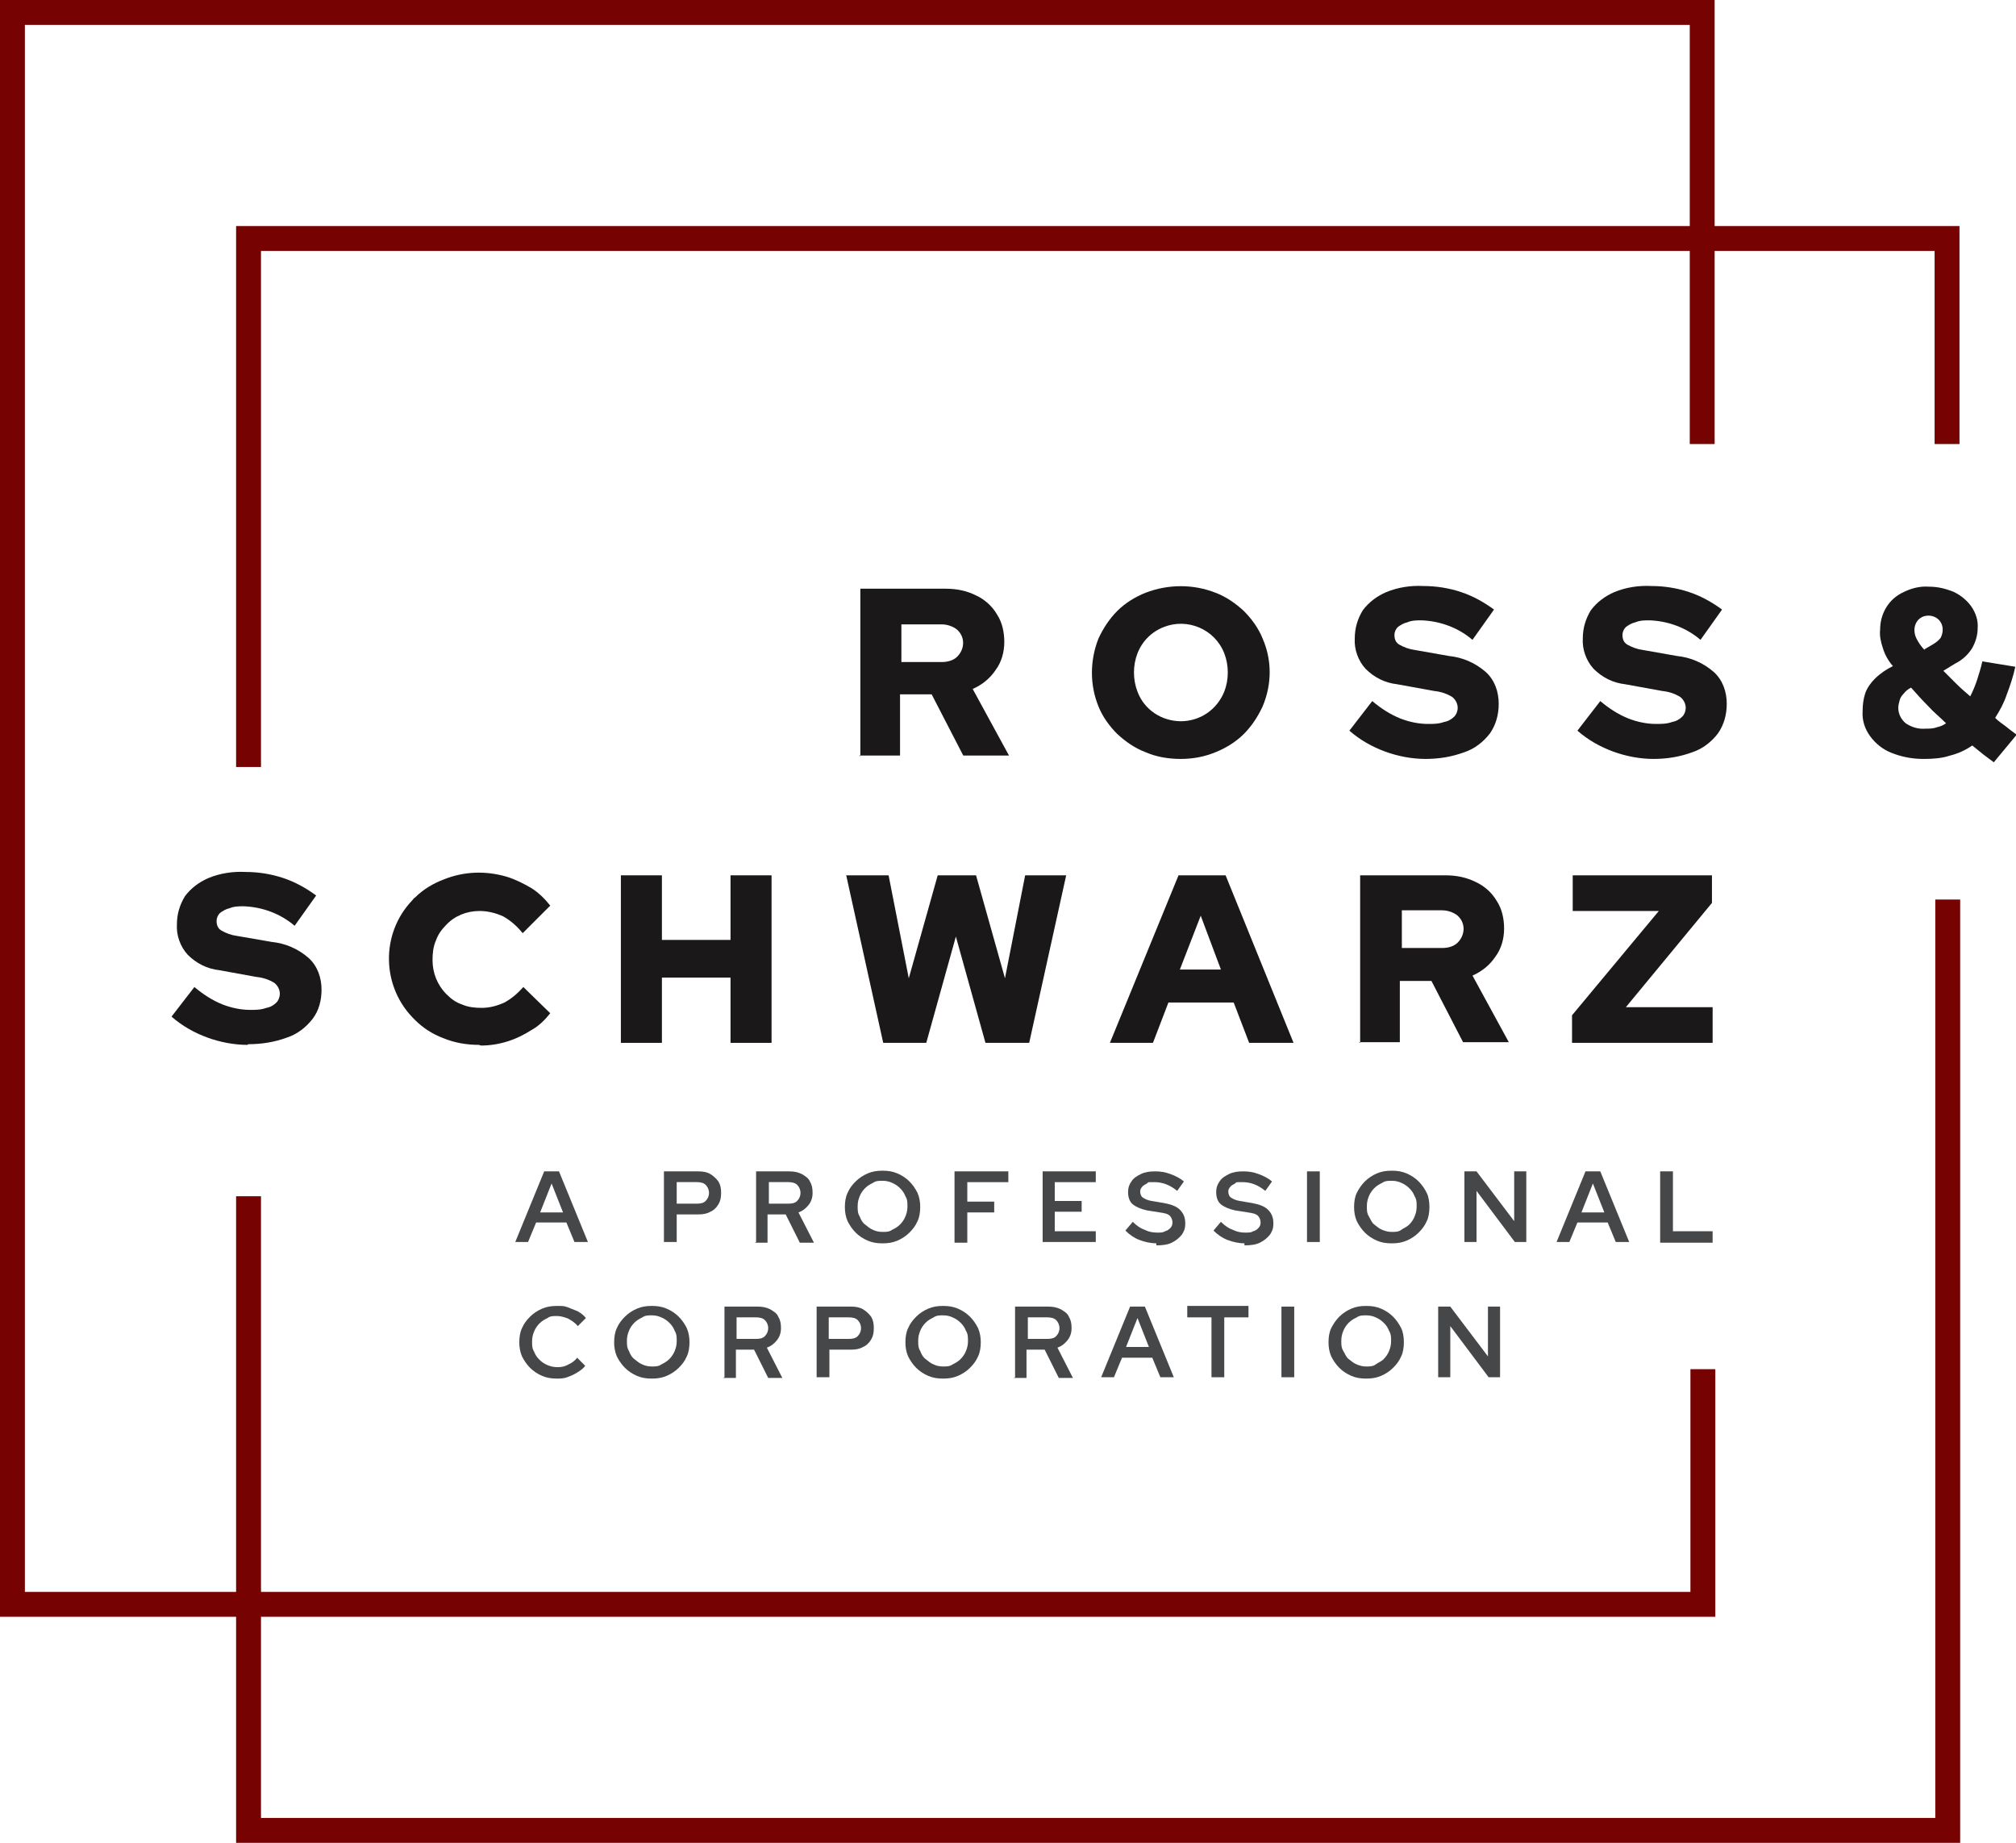
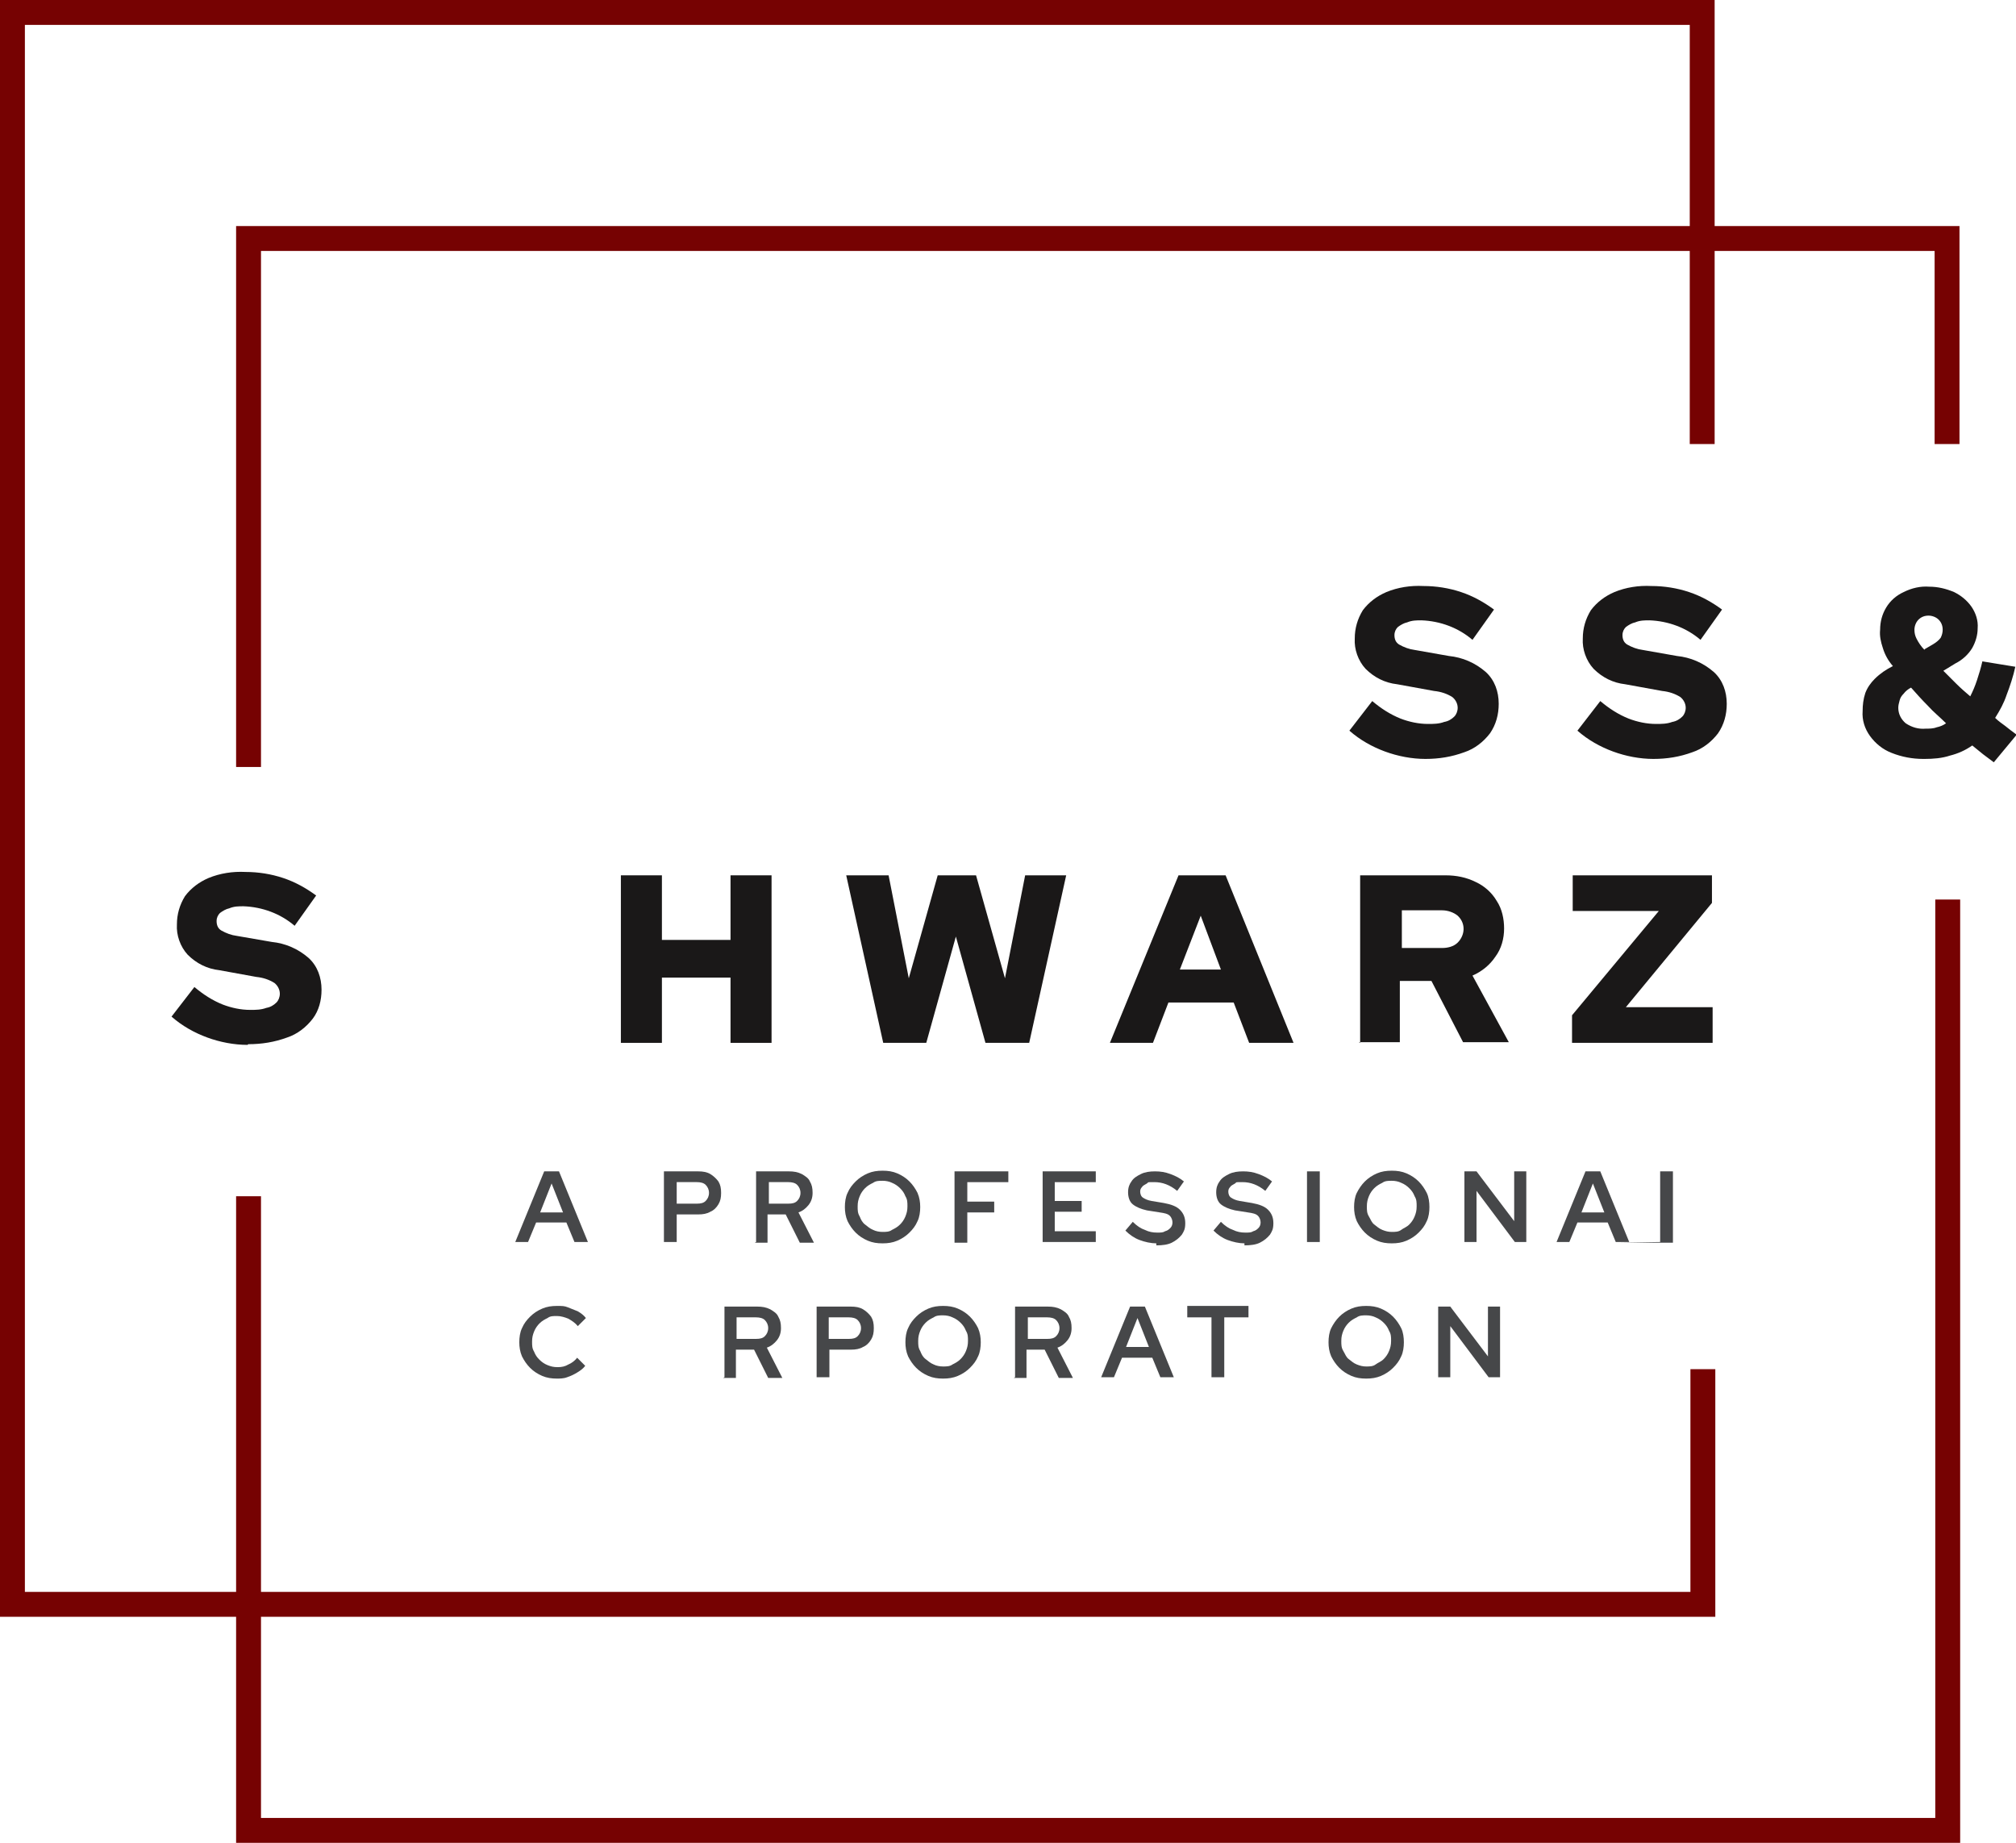
<svg xmlns="http://www.w3.org/2000/svg" id="rosslaw-logo" version="1.1" viewBox="0 0 299.7 273.9">
  <defs>
    <style>
      .st0 {
        fill: none;
      }

      .st1 {
        fill: #1a1818;
      }

      .st2 {
        fill: #464749;
      }

      .st3 {
        fill: #760202;
      }

      .st4 {
        clip-path: url(#clippath);
      }
    </style>
    <clipPath id="clippath">
      <rect class="st0" width="299.7" height="273.9" />
    </clipPath>
  </defs>
  <g>
    <path class="st2" d="M76.6,184.6l4.3-10.5h2.2l4.3,10.5h-2l-1.2-2.9h-4.5l-1.2,2.9h-1.9ZM80.3,180.2h3.4l-1.7-4.3-1.7,4.3Z" />
    <path class="st2" d="M98.7,184.6v-10.5h5.1c.7,0,1.3.1,1.8.4.5.3.9.7,1.2,1.1.3.5.4,1,.4,1.7s-.1,1.2-.4,1.7c-.3.5-.7.9-1.2,1.1-.5.3-1.1.4-1.8.4h-3.2v4.1h-1.9ZM100.6,178.9h3c.6,0,1-.1,1.3-.4.3-.3.5-.7.5-1.2s-.2-.9-.5-1.2c-.3-.3-.8-.4-1.3-.4h-3v3.3Z" />
    <path class="st2" d="M112.4,184.6v-10.5h4.9c.7,0,1.3.1,1.9.4.5.3,1,.6,1.2,1.1.3.5.4,1,.4,1.7s-.2,1.3-.6,1.8-.9.9-1.5,1.1l2.3,4.5h-2.1l-2.1-4.2h-2.7v4.2h-1.9ZM114.3,178.9h2.9c.6,0,1-.1,1.3-.4s.5-.7.5-1.2-.2-.9-.5-1.2c-.3-.3-.8-.4-1.3-.4h-2.9v3.2Z" />
    <path class="st2" d="M131.2,184.8c-.8,0-1.5-.1-2.2-.4-.7-.3-1.3-.7-1.8-1.2-.5-.5-.9-1.1-1.2-1.7-.3-.7-.4-1.4-.4-2.1s.1-1.5.4-2.1c.3-.7.7-1.2,1.2-1.7.5-.5,1.1-.9,1.8-1.2.7-.3,1.4-.4,2.2-.4s1.5.1,2.2.4c.7.3,1.3.7,1.8,1.2.5.5.9,1.1,1.2,1.7.3.7.4,1.4.4,2.1s-.1,1.5-.4,2.1c-.3.7-.7,1.2-1.2,1.7-.5.5-1.1.9-1.8,1.2-.7.3-1.4.4-2.2.4ZM131.2,183.1c.5,0,1,0,1.4-.3.4-.2.8-.4,1.2-.8.3-.3.6-.7.8-1.2s.3-.9.3-1.5,0-1-.3-1.5c-.2-.5-.4-.8-.8-1.2-.3-.3-.7-.6-1.2-.8-.4-.2-.9-.3-1.4-.3s-1,0-1.4.3c-.4.2-.8.4-1.2.8-.3.3-.6.7-.8,1.2-.2.5-.3.9-.3,1.5s0,1,.3,1.5c.2.5.4.9.8,1.2s.7.6,1.2.8c.4.2.9.3,1.4.3Z" />
    <path class="st2" d="M141.9,184.6v-10.5h8v1.6h-6.1v2.9h4v1.6h-4v4.5h-1.9Z" />
    <path class="st2" d="M155,184.6v-10.5h7.9v1.6h-6.1v2.8h4v1.6h-4v2.9h6.1v1.6h-8Z" />
    <path class="st2" d="M171.9,184.8c-.8,0-1.7-.2-2.5-.5s-1.5-.8-2.1-1.4l1.1-1.3c.6.6,1.2,1,1.8,1.2.6.3,1.2.4,1.8.4s.9,0,1.2-.2c.4-.1.6-.3.8-.5.2-.2.3-.5.3-.8s-.1-.7-.4-1-.8-.4-1.5-.5l-1.9-.3c-.9-.2-1.6-.5-2.1-.9s-.7-1.1-.7-1.8.2-1.2.5-1.6c.3-.5.8-.8,1.4-1.1s1.3-.4,2.1-.4,1.5.1,2.3.4,1.4.6,2,1.1l-1,1.4c-1.1-.9-2.2-1.3-3.4-1.3s-.8,0-1.1.2-.6.3-.7.5c-.2.2-.3.4-.3.7s.1.7.4.9c.3.2.7.4,1.3.5l1.8.3c1.1.2,1.9.5,2.4,1,.5.5.8,1.1.8,2s-.2,1.2-.5,1.7c-.4.5-.9.9-1.5,1.2-.6.3-1.4.4-2.3.4Z" />
    <path class="st2" d="M185,184.8c-.8,0-1.7-.2-2.5-.5s-1.5-.8-2.1-1.4l1.1-1.3c.6.6,1.2,1,1.8,1.2.6.3,1.2.4,1.8.4s.9,0,1.2-.2c.4-.1.6-.3.8-.5.2-.2.3-.5.3-.8s-.1-.7-.4-1-.8-.4-1.5-.5l-1.9-.3c-.9-.2-1.6-.5-2.1-.9s-.7-1.1-.7-1.8.2-1.2.5-1.6c.3-.5.8-.8,1.4-1.1s1.3-.4,2.1-.4,1.5.1,2.3.4,1.4.6,2,1.1l-1,1.4c-1.1-.9-2.2-1.3-3.4-1.3s-.8,0-1.1.2-.6.3-.7.5c-.2.2-.3.4-.3.7s.1.7.4.9c.3.2.7.4,1.3.5l1.8.3c1.1.2,1.9.5,2.4,1,.5.5.8,1.1.8,2s-.2,1.2-.5,1.7c-.4.5-.9.9-1.5,1.2-.6.3-1.4.4-2.3.4Z" />
    <path class="st2" d="M194.3,184.6v-10.5h1.9v10.5h-1.9Z" />
    <path class="st2" d="M206.9,184.8c-.8,0-1.5-.1-2.2-.4-.7-.3-1.3-.7-1.8-1.2-.5-.5-.9-1.1-1.2-1.7-.3-.7-.4-1.4-.4-2.1s.1-1.5.4-2.1.7-1.2,1.2-1.7c.5-.5,1.1-.9,1.8-1.2.7-.3,1.4-.4,2.2-.4s1.5.1,2.2.4c.7.3,1.3.7,1.8,1.2.5.5.9,1.1,1.2,1.7s.4,1.4.4,2.1-.1,1.5-.4,2.1c-.3.7-.7,1.2-1.2,1.7-.5.5-1.1.9-1.8,1.2-.7.3-1.4.4-2.2.4ZM206.9,183.1c.5,0,1,0,1.4-.3s.8-.4,1.2-.8c.3-.3.6-.7.8-1.2s.3-.9.3-1.5,0-1-.3-1.5c-.2-.5-.4-.8-.8-1.2-.3-.3-.7-.6-1.2-.8-.4-.2-.9-.3-1.4-.3s-1,0-1.4.3c-.4.2-.8.4-1.2.8-.3.3-.6.7-.8,1.2-.2.5-.3.9-.3,1.5s0,1,.3,1.5.4.9.8,1.2.7.6,1.2.8.9.3,1.4.3Z" />
    <path class="st2" d="M217.7,184.6v-10.5h1.8l5.6,7.4v-7.4h1.8v10.5h-1.7l-5.7-7.6v7.6h-1.7Z" />
    <path class="st2" d="M231.4,184.6l4.3-10.5h2.2l4.3,10.5h-2l-1.2-2.9h-4.5l-1.2,2.9h-1.9ZM235.1,180.2h3.4l-1.7-4.3-1.7,4.3Z" />
-     <path class="st2" d="M246.8,184.6v-10.5h1.9v8.9h5.9v1.7h-7.8Z" />
+     <path class="st2" d="M246.8,184.6v-10.5h1.9v8.9v1.7h-7.8Z" />
    <path class="st2" d="M82.8,204.9c-.8,0-1.5-.1-2.2-.4-.7-.3-1.3-.7-1.8-1.2-.5-.5-.9-1.1-1.2-1.7-.3-.7-.4-1.4-.4-2.1s.1-1.5.4-2.1c.3-.7.7-1.2,1.2-1.7.5-.5,1.1-.9,1.8-1.2.7-.3,1.4-.4,2.2-.4s1.1,0,1.6.2c.5.2,1,.4,1.5.6.5.3.9.6,1.2,1l-1.2,1.2c-.4-.5-.9-.8-1.4-1.1-.5-.2-1.1-.4-1.7-.4s-1,0-1.4.3c-.4.2-.8.4-1.2.8-.3.3-.6.7-.8,1.2-.2.5-.3.9-.3,1.5s0,1,.3,1.5c.2.5.4.8.8,1.2.3.3.7.6,1.2.8.5.2.9.3,1.5.3s1.1-.1,1.6-.4c.5-.2,1-.6,1.3-1l1.2,1.2c-.3.4-.7.7-1.2,1-.5.3-.9.5-1.5.7-.5.2-1.1.2-1.6.2Z" />
-     <path class="st2" d="M96.9,204.9c-.8,0-1.5-.1-2.2-.4-.7-.3-1.3-.7-1.8-1.2-.5-.5-.9-1.1-1.2-1.7-.3-.7-.4-1.4-.4-2.1s.1-1.5.4-2.1c.3-.7.7-1.2,1.2-1.7.5-.5,1.1-.9,1.8-1.2.7-.3,1.4-.4,2.2-.4s1.5.1,2.2.4c.7.3,1.3.7,1.8,1.2.5.5.9,1.1,1.2,1.7.3.7.4,1.4.4,2.1s-.1,1.5-.4,2.1c-.3.7-.7,1.2-1.2,1.7-.5.5-1.1.9-1.8,1.2-.7.3-1.4.4-2.2.4ZM96.9,203.1c.5,0,1,0,1.4-.3.4-.2.8-.4,1.2-.8.3-.3.6-.7.8-1.2s.3-.9.3-1.5,0-1-.3-1.5c-.2-.5-.4-.8-.8-1.2-.3-.3-.7-.6-1.2-.8-.4-.2-.9-.3-1.4-.3s-1,0-1.4.3c-.4.2-.8.4-1.2.8-.3.3-.6.7-.8,1.2-.2.5-.3.9-.3,1.5s0,1,.3,1.5c.2.5.4.9.8,1.2s.7.6,1.2.8c.4.2.9.3,1.4.3Z" />
    <path class="st2" d="M107.7,204.7v-10.5h4.9c.7,0,1.3.1,1.9.4.5.3,1,.6,1.2,1.1.3.5.4,1,.4,1.7s-.2,1.3-.6,1.8-.9.9-1.5,1.1l2.3,4.5h-2.1l-2.1-4.2h-2.7v4.2h-1.9ZM109.5,199h2.9c.6,0,1-.1,1.3-.4s.5-.7.5-1.2-.2-.9-.5-1.2c-.3-.3-.8-.4-1.3-.4h-2.9v3.2Z" />
    <path class="st2" d="M121.4,204.7v-10.5h5.1c.7,0,1.3.1,1.8.4.5.3.9.7,1.2,1.1.3.5.4,1,.4,1.7s-.1,1.2-.4,1.7c-.3.5-.7.9-1.2,1.1-.5.3-1.1.4-1.8.4h-3.2v4.1h-1.9ZM123.2,199h3c.6,0,1-.1,1.3-.4.3-.3.5-.7.5-1.2s-.2-.9-.5-1.2c-.3-.3-.8-.4-1.3-.4h-3v3.3Z" />
    <path class="st2" d="M140.2,204.9c-.8,0-1.5-.1-2.2-.4-.7-.3-1.3-.7-1.8-1.2-.5-.5-.9-1.1-1.2-1.7-.3-.7-.4-1.4-.4-2.1s.1-1.5.4-2.1c.3-.7.7-1.2,1.2-1.7.5-.5,1.1-.9,1.8-1.2.7-.3,1.4-.4,2.2-.4s1.5.1,2.2.4c.7.3,1.3.7,1.8,1.2.5.5.9,1.1,1.2,1.7.3.7.4,1.4.4,2.1s-.1,1.5-.4,2.1c-.3.7-.7,1.2-1.2,1.7-.5.5-1.1.9-1.8,1.2-.7.3-1.4.4-2.2.4ZM140.2,203.1c.5,0,1,0,1.4-.3.4-.2.8-.4,1.2-.8.3-.3.6-.7.8-1.2s.3-.9.3-1.5,0-1-.3-1.5c-.2-.5-.4-.8-.8-1.2-.3-.3-.7-.6-1.2-.8-.4-.2-.9-.3-1.4-.3s-1,0-1.4.3c-.4.2-.8.4-1.2.8-.3.3-.6.7-.8,1.2-.2.5-.3.9-.3,1.5s0,1,.3,1.5c.2.5.4.9.8,1.2s.7.6,1.2.8c.4.2.9.3,1.4.3Z" />
    <path class="st2" d="M150.9,204.7v-10.5h4.9c.7,0,1.3.1,1.9.4.5.3,1,.6,1.2,1.1.3.5.4,1,.4,1.7s-.2,1.3-.6,1.8-.9.9-1.5,1.1l2.3,4.5h-2.1l-2.1-4.2h-2.7v4.2h-1.9ZM152.8,199h2.9c.6,0,1-.1,1.3-.4.3-.3.5-.7.5-1.2s-.2-.9-.5-1.2c-.3-.3-.8-.4-1.3-.4h-2.9v3.2Z" />
    <path class="st2" d="M163.7,204.7l4.3-10.5h2.2l4.3,10.5h-2l-1.2-2.9h-4.5l-1.2,2.9h-1.9ZM167.4,200.2h3.4l-1.7-4.3-1.7,4.3Z" />
    <path class="st2" d="M180.1,204.7v-8.9h-3.6v-1.7h9.1v1.7h-3.6v8.9h-1.9Z" />
-     <path class="st2" d="M190.5,204.7v-10.5h1.9v10.5h-1.9Z" />
    <path class="st2" d="M203.1,204.9c-.8,0-1.5-.1-2.2-.4-.7-.3-1.3-.7-1.8-1.2-.5-.5-.9-1.1-1.2-1.7-.3-.7-.4-1.4-.4-2.1s.1-1.5.4-2.1.7-1.2,1.2-1.7c.5-.5,1.1-.9,1.8-1.2.7-.3,1.4-.4,2.2-.4s1.5.1,2.2.4c.7.3,1.3.7,1.8,1.2.5.5.9,1.1,1.2,1.7s.4,1.4.4,2.1-.1,1.5-.4,2.1c-.3.7-.7,1.2-1.2,1.7-.5.5-1.1.9-1.8,1.2-.7.3-1.4.4-2.2.4ZM203.1,203.1c.5,0,1,0,1.4-.3s.8-.4,1.2-.8c.3-.3.6-.7.8-1.2s.3-.9.3-1.5,0-1-.3-1.5c-.2-.5-.4-.8-.8-1.2-.3-.3-.7-.6-1.2-.8-.4-.2-.9-.3-1.4-.3s-1,0-1.4.3c-.4.2-.8.4-1.2.8-.3.3-.6.7-.8,1.2-.2.5-.3.9-.3,1.5s0,1,.3,1.5.4.9.8,1.2.7.6,1.2.8.9.3,1.4.3Z" />
    <path class="st2" d="M213.8,204.7v-10.5h1.8l5.6,7.4v-7.4h1.8v10.5h-1.7l-5.7-7.6v7.6h-1.7Z" />
  </g>
  <g class="st4">
    <path id="Path_376" class="st1" d="M36.8,155.3c-2,0-4.1-.4-6-1.1-1.9-.7-3.7-1.7-5.3-3.1l3.4-4.4c1.3,1.1,2.7,2,4.2,2.6,1.3.5,2.7.8,4.1.8.8,0,1.6,0,2.4-.3.6-.1,1.1-.4,1.5-.8.3-.3.5-.8.5-1.3,0-.6-.3-1.2-.8-1.6-.8-.5-1.7-.8-2.7-.9l-5.5-1c-1.8-.2-3.4-1-4.7-2.3-1.1-1.2-1.7-2.9-1.6-4.5,0-1.5.4-2.9,1.2-4.2.9-1.2,2.1-2.1,3.5-2.7,1.7-.7,3.6-1,5.5-.9,1.9,0,3.8.3,5.6.9,1.8.6,3.4,1.5,4.9,2.6l-3.2,4.5c-2.1-1.8-4.8-2.8-7.6-2.9-.7,0-1.4,0-2.1.3-.5.1-1,.4-1.4.7-.3.3-.5.7-.5,1.2,0,.6.2,1.1.7,1.4.7.4,1.5.7,2.3.8l5.2.9c2,.2,3.9,1,5.5,2.4,1.3,1.2,1.9,2.9,1.9,4.7,0,1.6-.4,3.1-1.3,4.3-1,1.3-2.3,2.3-3.8,2.8-1.9.7-3.8,1-5.8,1" />
-     <path id="Path_377" class="st1" d="M71.2,155.3c-1.8,0-3.6-.3-5.3-1-1.6-.6-3-1.5-4.2-2.7-5-4.8-5.2-12.8-.4-17.8.1-.1.2-.3.4-.4,1.2-1.2,2.7-2.1,4.3-2.7,3-1.2,6.2-1.3,9.3-.4,1.3.4,2.5,1,3.7,1.7,1.1.7,2,1.6,2.8,2.6l-4.1,4.1c-.8-1-1.8-1.9-2.9-2.5-1.1-.5-2.3-.8-3.5-.8-1.9,0-3.7.7-5,2.1-.6.6-1.2,1.4-1.5,2.3-.4.9-.5,1.9-.5,2.9,0,1.9.7,3.7,2.1,5.1.7.7,1.4,1.2,2.3,1.5.9.4,1.9.5,2.9.5,1.2,0,2.3-.3,3.4-.8,1.1-.6,2-1.4,2.8-2.3l4,3.9c-.8,1-1.7,1.9-2.8,2.5-1.1.7-2.3,1.3-3.6,1.7-1.3.4-2.6.6-3.9.6" />
    <path id="Path_378" class="st1" d="M92.3,155v-24.9h6.1v9.6h10.2v-9.6h6.1v24.9h-6.1v-9.7h-10.2v9.7h-6.1Z" />
    <path id="Path_379" class="st1" d="M131.3,155l-5.5-24.9h6.3l3,15.3,4.3-15.3h5.7l4.3,15.3,3-15.3h6.1l-5.5,24.9h-6.5l-4.4-15.8-4.4,15.8h-6.5Z" />
    <path id="Path_380" class="st1" d="M165,155l10.2-24.9h7l10.1,24.9h-6.6l-2.3-6h-9.7l-2.3,6h-6.4ZM175.5,144.1h6l-3-8-3.1,8Z" />
    <path id="Path_381" class="st1" d="M202.2,155v-24.9h12.7c1.6,0,3.1.3,4.5,1,1.3.6,2.4,1.6,3.1,2.8.8,1.2,1.1,2.7,1.1,4.1,0,1.5-.4,3-1.3,4.2-.8,1.2-2,2.2-3.4,2.8l5.4,9.9h-6.8l-4.7-9.1h-4.7v9.1h-6.1ZM208.4,140.9h6c.8,0,1.7-.2,2.3-.8,1.1-1.1,1.2-2.8.1-3.9,0,0,0,0-.1-.1-.6-.5-1.5-.8-2.3-.8h-6v5.6Z" />
    <path id="Path_382" class="st1" d="M233.7,155v-4.1l12.9-15.5h-12.8v-5.3h20.7v4.1l-12.8,15.5h12.9v5.3h-20.9Z" />
-     <path id="Path_397" class="st1" d="M127.9,112.4v-24.9h12.7c1.6,0,3.1.3,4.5,1,1.3.6,2.4,1.6,3.1,2.8.8,1.2,1.1,2.7,1.1,4.1,0,1.5-.4,3-1.3,4.2-.8,1.2-2,2.2-3.4,2.8l5.4,9.9h-6.8l-4.7-9.1h-4.7v9.1h-6.1ZM134,98.4h6c.8,0,1.7-.2,2.3-.8,1.1-1.1,1.2-2.8.1-3.9,0,0,0,0-.1-.1-.6-.5-1.5-.8-2.3-.8h-6v5.6Z" />
-     <path id="Path_398" class="st1" d="M175.5,112.8c-1.8,0-3.6-.3-5.2-1-1.6-.6-3-1.6-4.2-2.7-1.2-1.2-2.2-2.6-2.8-4.1-1.3-3.2-1.3-6.8,0-10.1.7-1.5,1.6-2.9,2.8-4.1,1.2-1.2,2.7-2.1,4.2-2.7,3.4-1.3,7.1-1.3,10.4,0,1.6.6,3,1.6,4.2,2.7,1.2,1.2,2.2,2.6,2.8,4.1,1.4,3.2,1.4,6.8,0,10.1-.7,1.5-1.6,2.9-2.8,4.1-1.2,1.2-2.7,2.1-4.2,2.7-1.7.7-3.4,1-5.2,1M175.5,107.2c2.9,0,5.4-1.7,6.5-4.4.7-1.8.7-3.9,0-5.7-1.4-3.6-5.5-5.3-9-3.9-1.8.7-3.2,2.1-3.9,3.9-.7,1.8-.7,3.9,0,5.7,1,2.7,3.6,4.4,6.5,4.4" />
    <path id="Path_399" class="st1" d="M211.9,112.8c-2,0-4.1-.4-6-1.1-1.9-.7-3.7-1.7-5.3-3.1l3.4-4.4c1.3,1.1,2.7,2,4.2,2.6,1.3.5,2.7.8,4.1.8.8,0,1.6,0,2.4-.3.6-.1,1.1-.4,1.5-.8.3-.3.5-.8.5-1.3,0-.6-.3-1.2-.8-1.6-.8-.5-1.7-.8-2.7-.9l-5.5-1c-1.8-.2-3.4-1-4.7-2.3-1.1-1.2-1.7-2.9-1.6-4.5,0-1.5.4-2.9,1.2-4.2.9-1.2,2.1-2.1,3.5-2.7,1.7-.7,3.6-1,5.5-.9,1.9,0,3.8.3,5.6.9,1.8.6,3.4,1.5,4.9,2.6l-3.2,4.5c-2.1-1.8-4.8-2.8-7.6-2.9-.7,0-1.4,0-2.1.3-.5.1-1,.4-1.4.7-.3.3-.5.7-.5,1.2,0,.6.2,1.1.7,1.4.7.4,1.5.7,2.3.8l5.1.9c2,.2,3.9,1,5.5,2.4,1.3,1.2,1.9,2.9,1.9,4.7,0,1.6-.4,3.1-1.3,4.4-1,1.3-2.3,2.3-3.8,2.8-1.9.7-3.8,1-5.8,1" />
    <path id="Path_400" class="st1" d="M245.8,112.8c-2,0-4.1-.4-6-1.1-1.9-.7-3.7-1.7-5.3-3.1l3.4-4.4c1.3,1.1,2.7,2,4.2,2.6,1.3.5,2.7.8,4.1.8.8,0,1.6,0,2.4-.3.6-.1,1.1-.4,1.5-.8.3-.3.5-.8.5-1.3,0-.6-.3-1.2-.8-1.6-.8-.5-1.7-.8-2.7-.9l-5.5-1c-1.8-.2-3.4-1-4.7-2.3-1.1-1.2-1.7-2.9-1.6-4.5,0-1.5.4-2.9,1.2-4.2.9-1.2,2.1-2.1,3.5-2.7,1.7-.7,3.6-1,5.5-.9,1.9,0,3.8.3,5.6.9,1.8.6,3.4,1.5,4.9,2.6l-3.2,4.5c-2.1-1.8-4.8-2.8-7.6-2.9-.7,0-1.4,0-2.1.3-.5.1-1,.4-1.4.7-.3.3-.5.7-.5,1.2,0,.6.2,1.1.7,1.4.7.4,1.5.7,2.3.8l5.1.9c2,.2,3.9,1,5.5,2.4,1.3,1.2,1.9,2.9,1.9,4.7,0,1.6-.4,3.1-1.3,4.4-1,1.3-2.3,2.3-3.8,2.8-1.9.7-3.8,1-5.8,1" />
    <path id="Path_401" class="st1" d="M285.9,112.8c-1.6,0-3.2-.3-4.7-.9-1.3-.5-2.4-1.4-3.2-2.5-.8-1.1-1.2-2.4-1.1-3.7,0-.9.1-1.8.4-2.7.3-.8.8-1.5,1.4-2.1.8-.8,1.7-1.4,2.7-1.9-.7-.8-1.2-1.7-1.5-2.7-.3-.9-.5-1.8-.4-2.7,0-1.2.3-2.3.9-3.3.6-1,1.5-1.8,2.6-2.3,1.2-.6,2.5-.9,3.8-.8,1.3,0,2.5.3,3.7.8,1,.5,1.9,1.2,2.6,2.2.6.9,1,2,.9,3.2,0,1-.3,2-.8,2.9-.6,1-1.5,1.8-2.5,2.3l-1.8,1.1c.6.6,1.2,1.2,1.9,1.9.7.7,1.4,1.3,2.1,1.9.4-.8.7-1.5,1-2.4.3-.9.6-1.9.8-2.8l4.9.8c-.3,1.4-.8,2.9-1.3,4.2-.4,1.2-1,2.3-1.7,3.4.5.5,1.1.9,1.5,1.2.5.4,1,.8,1.7,1.3l-3.4,4.1c-.5-.4-1.1-.8-1.6-1.2-.5-.4-1.1-.9-1.6-1.3-1,.7-2.1,1.2-3.3,1.5-1.2.4-2.5.5-3.8.5M286.3,108.3c.5,0,1.1,0,1.6-.2.5-.1,1-.3,1.4-.6-.9-.9-1.9-1.7-2.7-2.6-.9-.9-1.7-1.8-2.5-2.7-.4.2-.8.5-1.1.9-.3.3-.5.6-.6,1-.1.4-.2.7-.2,1.1,0,.9.4,1.7,1.1,2.3.9.6,1.9.9,3,.8M286.1,96.5l1.2-.7c.5-.3.9-.6,1.2-1,.2-.4.3-.8.3-1.2,0-.6-.2-1.1-.6-1.5-.4-.4-1-.6-1.5-.6-.6,0-1.1.2-1.5.6-.4.4-.6,1-.6,1.5,0,.5.1.9.3,1.3.3.6.7,1.2,1.2,1.7" />
    <path id="Path_402" class="st3" d="M291.3,66v-32.4h-36.4V0H0v240.3h35.1v33.6h256.3v-140.2h-3.7v136.5H38.8v-29.9h216.2v-36.8h-3.7v33.1H38.8v-58.8h-3.7v58.8H3.7V3.7h247.5v29.9H35.1v80.4h3.7V37.3h212.4v28.7h3.7v-28.7h32.7v28.7h3.7Z" />
  </g>
</svg>